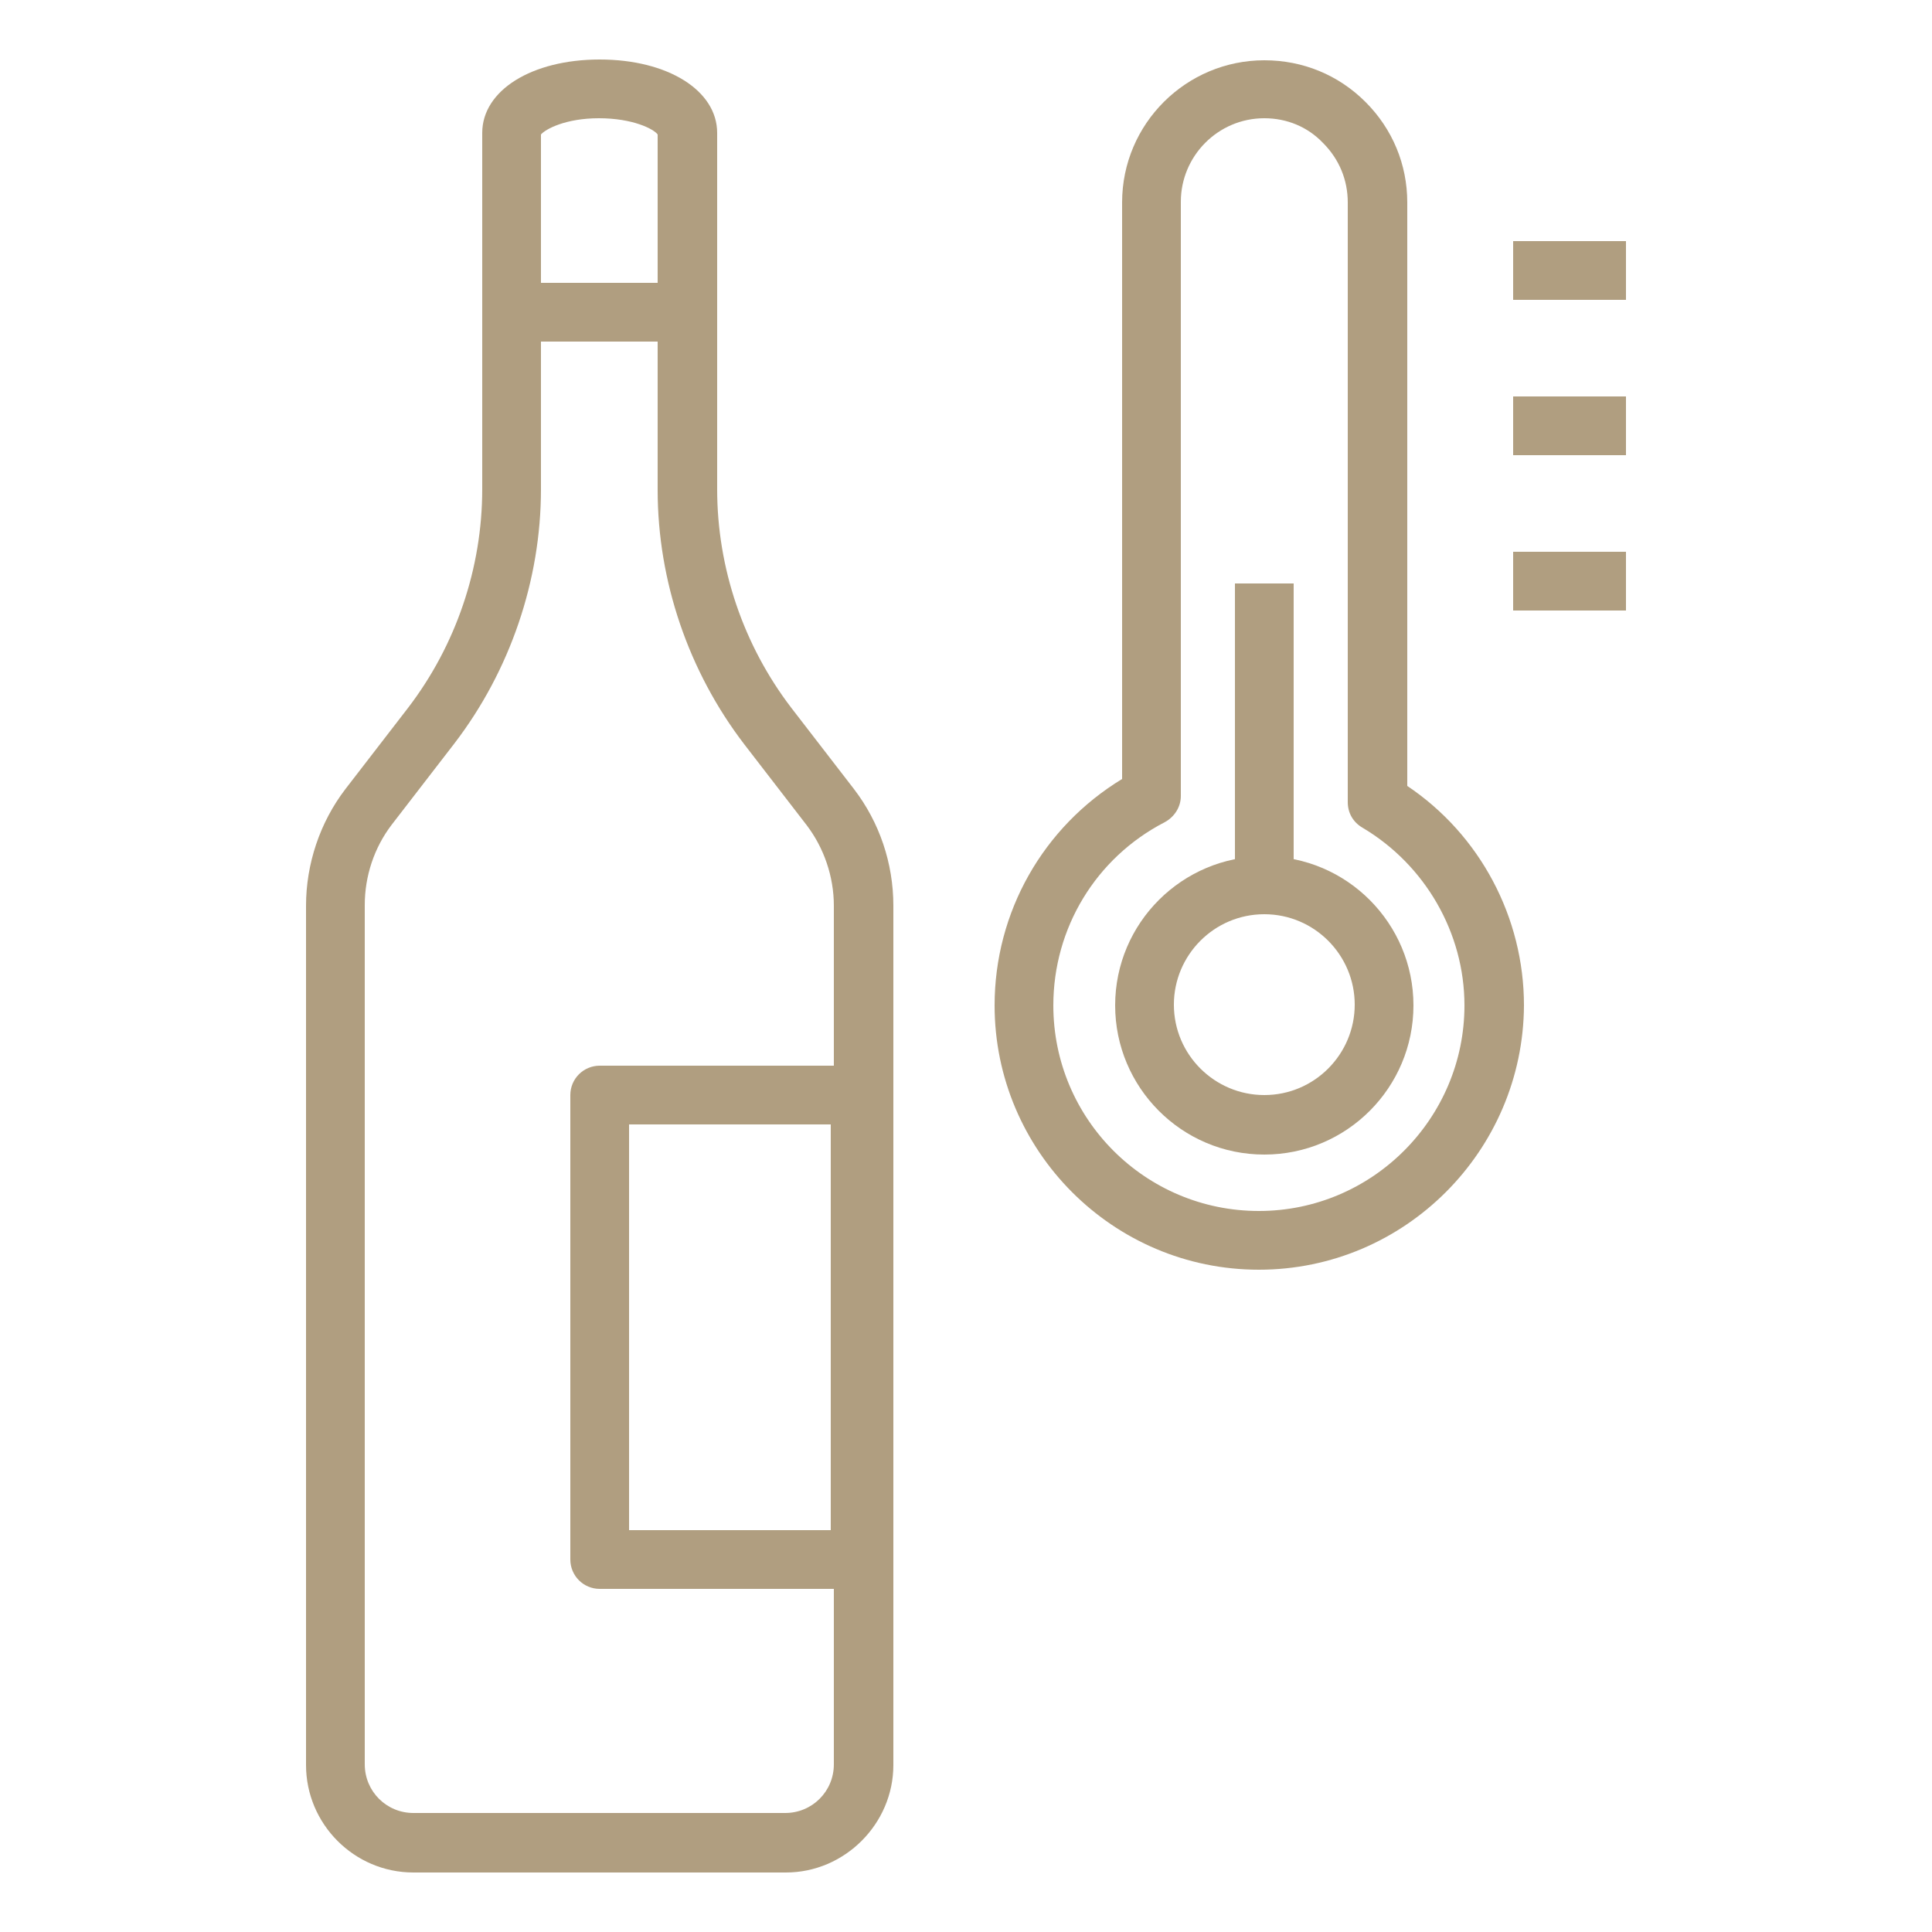
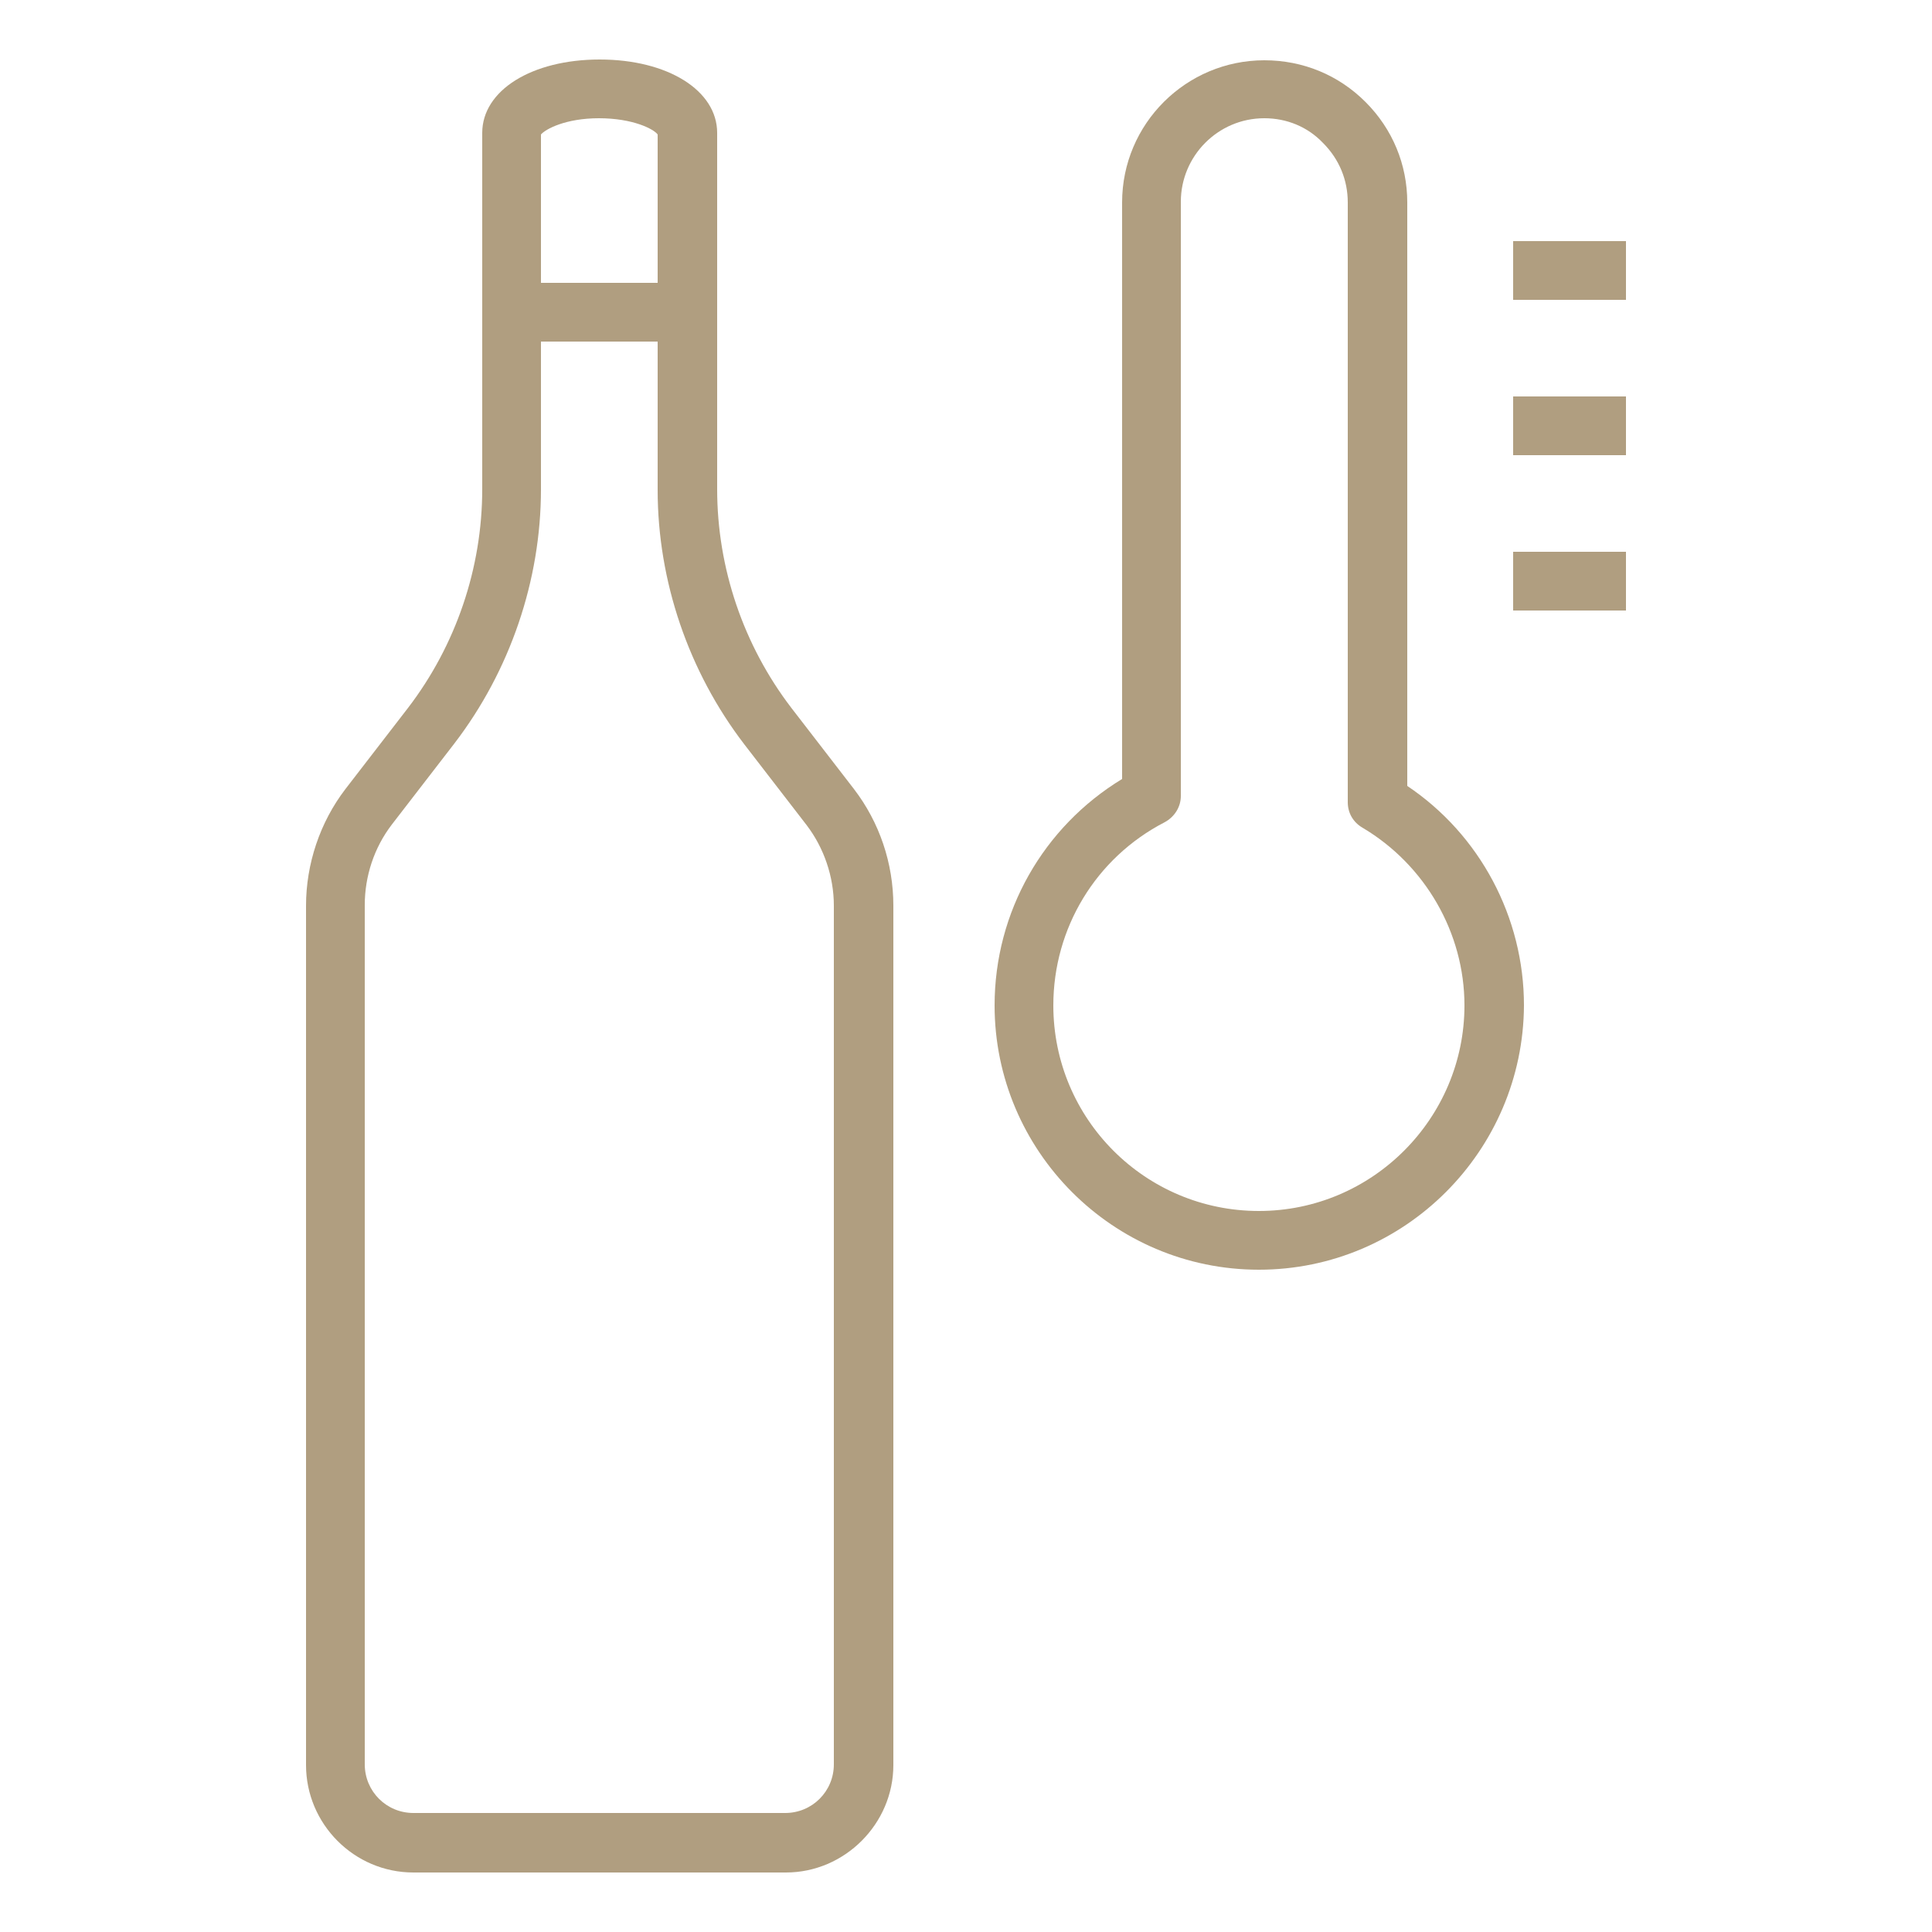
<svg xmlns="http://www.w3.org/2000/svg" version="1.1" id="Calque_1" x="0px" y="0px" viewBox="0 0 250 250" style="enable-background:new 0 0 250 250;" xml:space="preserve">
  <style type="text/css">
	.st0{fill:#B09E80;}
</style>
  <g>
    <g>
      <g>
        <path class="st0" d="M101.7,242.3H53.5c-7.7,0-13.9-6.3-13.9-13.9V117.2c0-5.4,1.8-10.8,5.1-15.1l8.1-10.5     c6.2-8.1,9.6-18.1,9.6-28.3V17.2c0-5.5,6.4-9.5,15.2-9.5c8.8,0,15.2,4,15.2,9.5v46.1c0,10.2,3.4,20.2,9.6,28.3l8.1,10.5     c3.3,4.3,5.1,9.6,5.1,15.1v111.2C115.6,236,109.3,242.3,101.7,242.3z M70,17.4v45.9c0,11.8-4,23.5-11.2,32.9l-8.1,10.5     c-2.3,3-3.5,6.7-3.5,10.4v111.2c0,3.5,2.8,6.3,6.3,6.3h48.1c3.5,0,6.3-2.8,6.3-6.3V117.2c0-3.8-1.3-7.5-3.5-10.4l-8.1-10.5     c-7.2-9.4-11.2-21.1-11.2-32.9V17.4c-0.5-0.7-3.2-2.1-7.6-2.1C73.2,15.3,70.6,16.7,70,17.4z" />
      </g>
      <g>
        <rect x="66.2" y="36.6" class="st0" width="22.8" height="7.6" />
      </g>
      <g>
-         <path class="st0" d="M111.3,205.6H77.6c-2.1,0-3.8-1.7-3.8-3.8v-60.1c0-2.1,1.7-3.8,3.8-3.8h33.7c2.1,0,3.8,1.7,3.8,3.8v60.1     C115.1,203.9,113.4,205.6,111.3,205.6z M81.4,198h26.1v-52.5H81.4V198z" />
-       </g>
+         </g>
    </g>
    <g>
      <g>
        <path class="st0" d="M162.9,164.3c-18.9,0-34.2-15.4-34.2-34.2c0-12.1,6.3-23.1,16.5-29.3V26.2c0-10.2,8.3-18.4,18.4-18.4     c5,0,9.6,1.9,13.1,5.4c3.5,3.5,5.4,8.1,5.4,13v75.5c9.4,6.3,15.1,17,15.1,28.4C197.1,148.9,181.8,164.3,162.9,164.3z M163.6,15.3     c-6,0-10.8,4.9-10.8,10.8V103c0,1.4-0.8,2.7-2.1,3.4c-8.9,4.6-14.4,13.7-14.4,23.7c0,14.7,11.9,26.6,26.6,26.6     c14.7,0,26.6-12,26.6-26.6c0-9.4-5.1-18.2-13.2-23c-1.2-0.7-1.9-1.9-1.9-3.3V26.2c0-2.9-1.1-5.6-3.2-7.7     C169.2,16.4,166.5,15.3,163.6,15.3z" />
      </g>
      <g>
-         <path class="st0" d="M163.6,149.4c-10.7,0-19.3-8.7-19.3-19.3c0-10.7,8.7-19.3,19.3-19.3c10.7,0,19.3,8.7,19.3,19.3     C182.9,140.7,174.3,149.4,163.6,149.4z M163.6,118.3c-6.5,0-11.7,5.3-11.7,11.7c0,6.5,5.3,11.7,11.7,11.7     c6.5,0,11.7-5.3,11.7-11.7C175.3,123.6,170.1,118.3,163.6,118.3z" />
-       </g>
+         </g>
      <g>
-         <rect x="159.8" y="75.5" class="st0" width="7.6" height="39" />
-       </g>
+         </g>
      <g>
        <rect x="195.8" y="31.2" class="st0" width="14.6" height="7.6" />
      </g>
      <g>
        <rect x="195.8" y="51.3" class="st0" width="14.6" height="7.6" />
      </g>
      <g>
        <rect x="195.8" y="71.4" class="st0" width="14.6" height="7.6" />
      </g>
    </g>
  </g>
</svg>